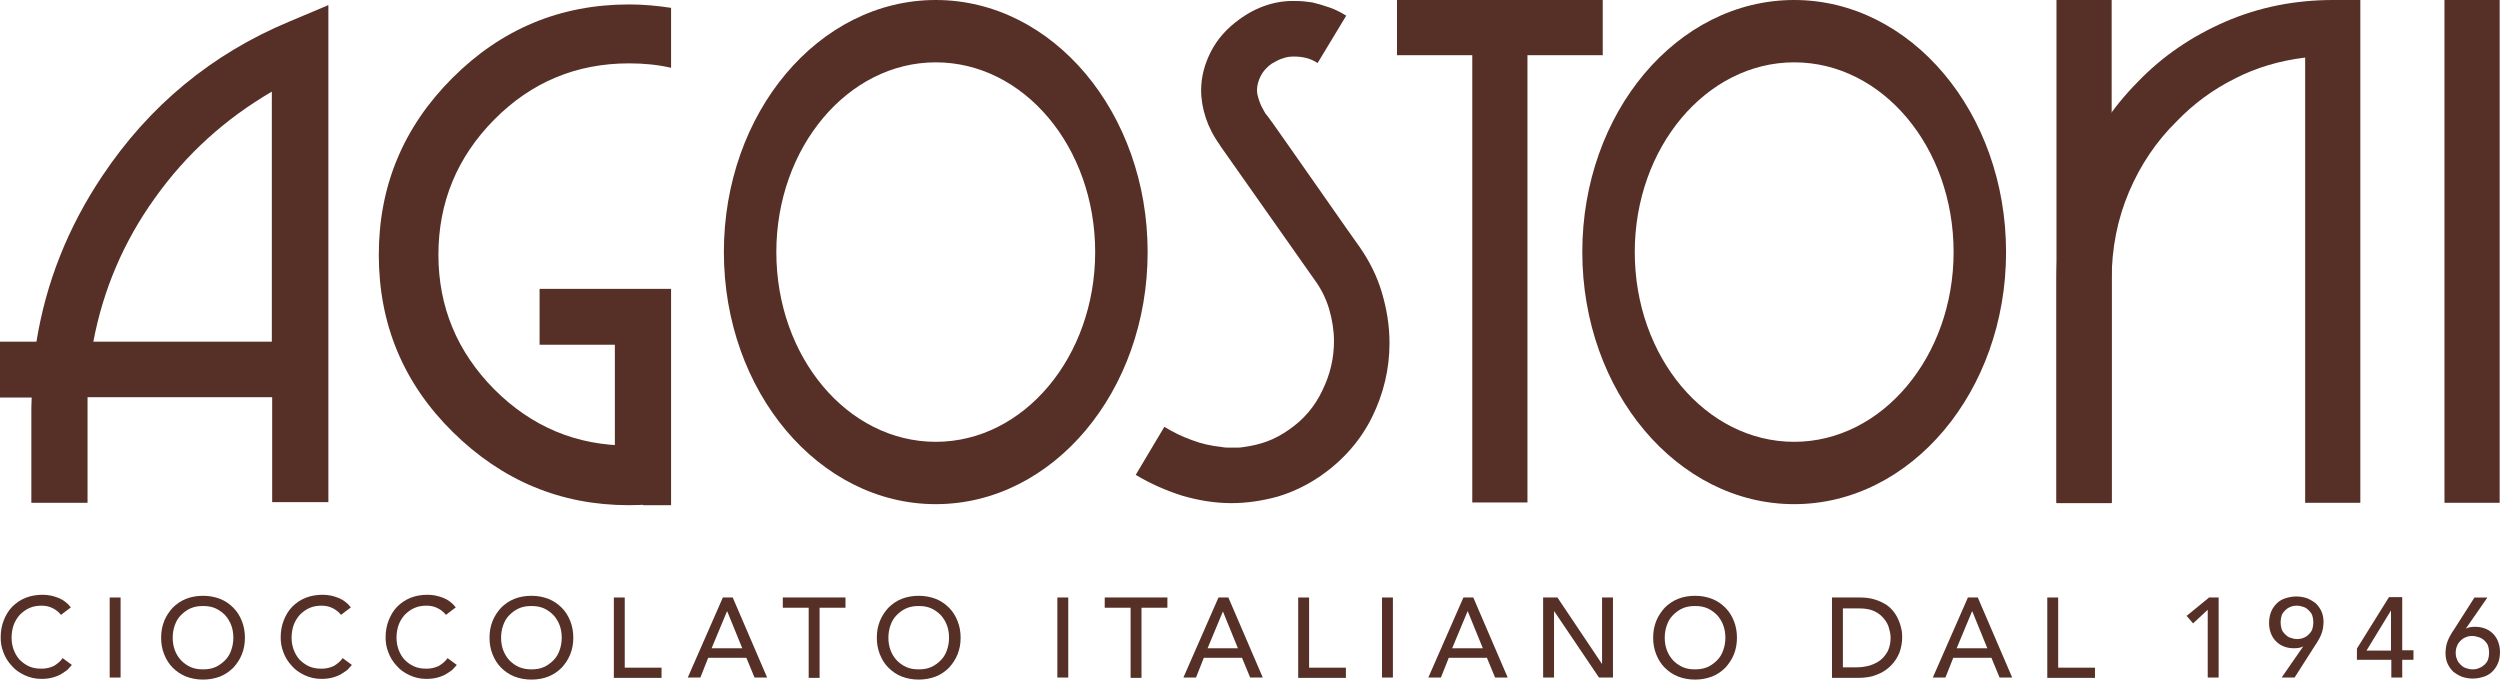
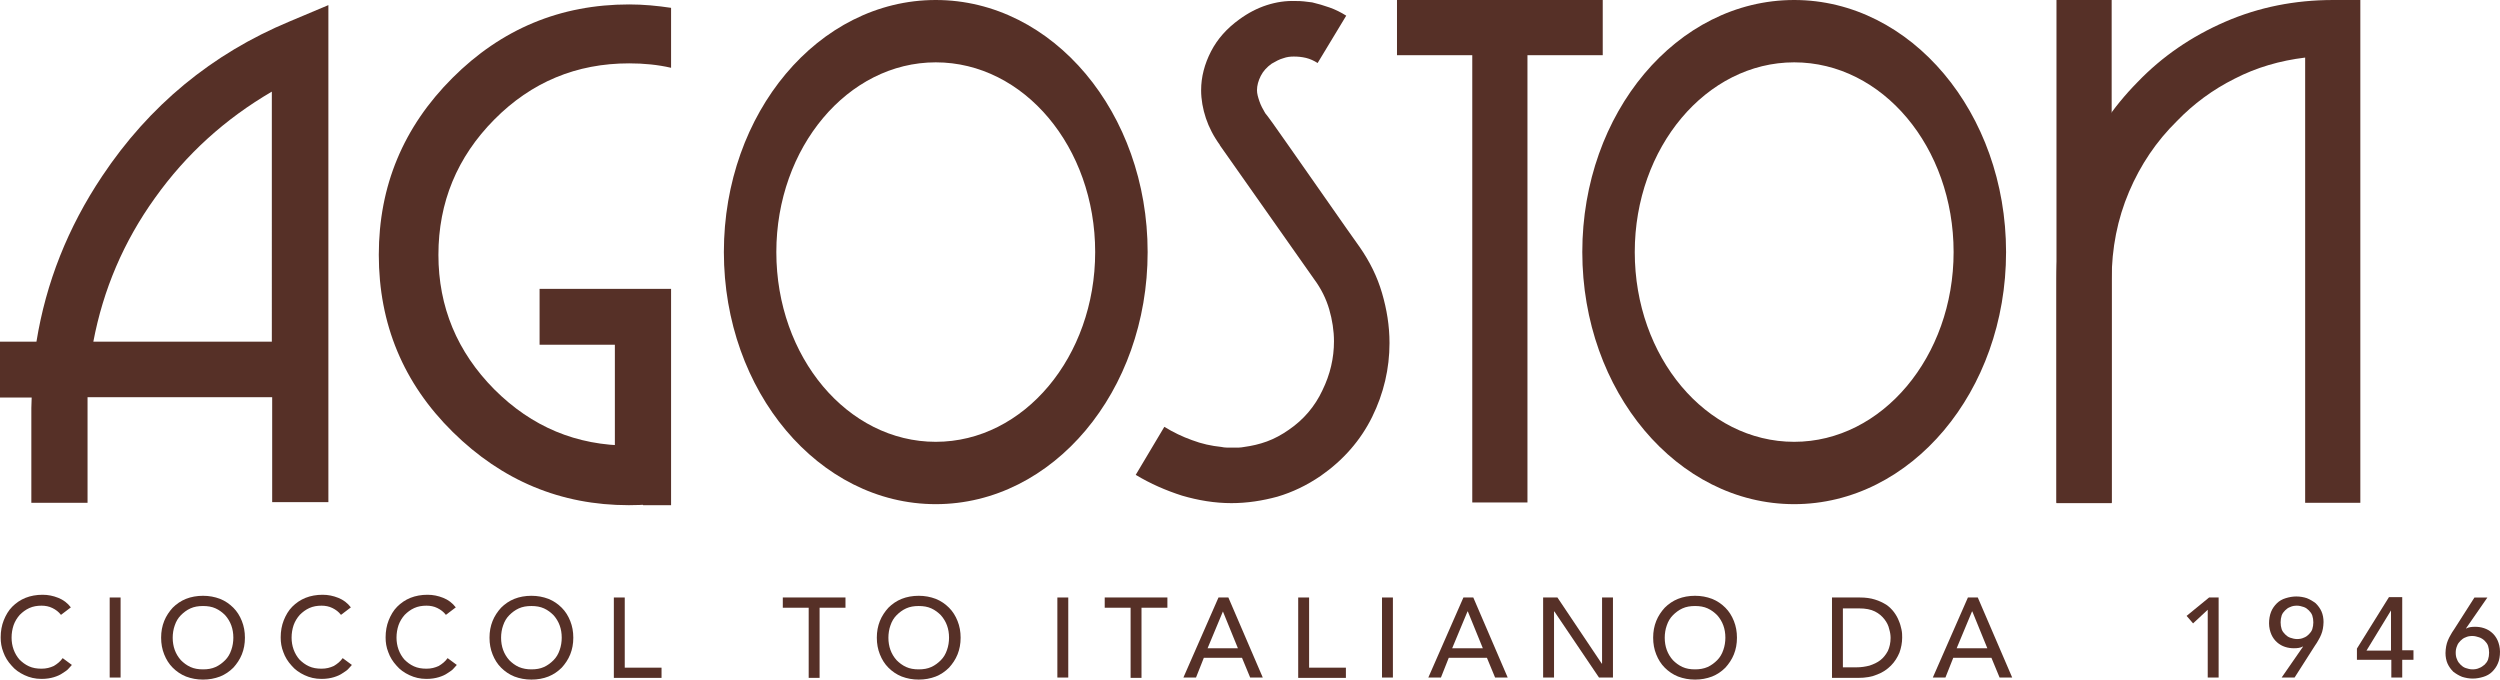
<svg xmlns="http://www.w3.org/2000/svg" version="1.1" id="Livello_1" x="0px" y="0px" viewBox="0 0 733.9 199.5" style="enable-background:new 0 0 733.9 199.5;" xml:space="preserve">
  <style type="text/css">
	.st0{fill:#563027;}
</style>
  <g>
    <g>
      <g>
        <path class="st0" d="M17.9,180.5c-0.7-0.9-1.5-1.5-2.5-2c-1-0.5-2.1-0.7-3.2-0.7c-1.3,0-2.5,0.2-3.6,0.7c-1.1,0.5-2,1.2-2.8,2     c-0.8,0.9-1.4,1.9-1.8,3c-0.4,1.2-0.6,2.4-0.6,3.7c0,1.2,0.2,2.4,0.6,3.5c0.4,1.1,1,2.1,1.7,2.9c0.8,0.8,1.7,1.5,2.8,2     c1.1,0.5,2.3,0.7,3.7,0.7c1.4,0,2.5-0.3,3.6-0.8c1-0.6,1.9-1.3,2.6-2.3l2.7,2c-0.2,0.2-0.5,0.6-0.9,1c-0.4,0.5-1,0.9-1.8,1.4     c-0.7,0.5-1.6,0.9-2.6,1.2c-1,0.3-2.2,0.5-3.6,0.5c-1.9,0-3.5-0.4-5-1.1c-1.5-0.7-2.8-1.6-3.8-2.8c-1.1-1.2-1.9-2.5-2.4-3.9     c-0.6-1.5-0.8-2.9-0.8-4.4c0-1.8,0.3-3.5,0.9-5c0.6-1.5,1.4-2.9,2.5-4c1.1-1.1,2.4-2,3.9-2.6c1.5-0.6,3.2-0.9,5-0.9     c1.6,0,3.1,0.3,4.6,0.9c1.5,0.6,2.7,1.5,3.7,2.8L17.9,180.5z" />
        <path class="st0" d="M32.2,175.4h3.2v23.5h-3.2V175.4z" />
        <path class="st0" d="M59.6,199.5c-1.8,0-3.4-0.3-5-0.9c-1.5-0.6-2.8-1.5-3.9-2.6c-1.1-1.1-1.9-2.4-2.5-3.9     c-0.6-1.5-0.9-3.1-0.9-4.9c0-1.8,0.3-3.4,0.9-4.9c0.6-1.5,1.5-2.8,2.5-3.9c1.1-1.1,2.4-2,3.9-2.6c1.5-0.6,3.2-0.9,5-0.9     c1.8,0,3.4,0.3,5,0.9c1.5,0.6,2.8,1.5,3.9,2.6c1.1,1.1,1.9,2.4,2.5,3.9c0.6,1.5,0.9,3.1,0.9,4.9c0,1.8-0.3,3.4-0.9,4.9     c-0.6,1.5-1.5,2.8-2.5,3.9c-1.1,1.1-2.4,2-3.9,2.6C63,199.2,61.4,199.5,59.6,199.5z M59.6,196.5c1.4,0,2.6-0.2,3.7-0.7     c1.1-0.5,2-1.2,2.8-2c0.8-0.8,1.4-1.8,1.8-3c0.4-1.1,0.6-2.4,0.6-3.6c0-1.3-0.2-2.5-0.6-3.6c-0.4-1.1-1-2.1-1.8-3     c-0.8-0.8-1.7-1.5-2.8-2c-1.1-0.5-2.3-0.7-3.7-0.7c-1.4,0-2.6,0.2-3.7,0.7c-1.1,0.5-2,1.2-2.8,2c-0.8,0.8-1.4,1.8-1.8,3     c-0.4,1.1-0.6,2.4-0.6,3.6c0,1.3,0.2,2.5,0.6,3.6c0.4,1.1,1,2.1,1.8,3c0.8,0.8,1.7,1.5,2.8,2C57,196.3,58.2,196.5,59.6,196.5z" />
        <path class="st0" d="M100.1,180.5c-0.7-0.9-1.5-1.5-2.5-2c-1-0.5-2.1-0.7-3.2-0.7c-1.3,0-2.5,0.2-3.6,0.7c-1.1,0.5-2,1.2-2.8,2     c-0.8,0.9-1.4,1.9-1.8,3c-0.4,1.2-0.6,2.4-0.6,3.7c0,1.2,0.2,2.4,0.6,3.5c0.4,1.1,1,2.1,1.7,2.9c0.8,0.8,1.7,1.5,2.8,2     c1.1,0.5,2.3,0.7,3.7,0.7c1.4,0,2.5-0.3,3.6-0.8c1-0.6,1.9-1.3,2.6-2.3l2.7,2c-0.2,0.2-0.5,0.6-0.9,1c-0.4,0.5-1,0.9-1.8,1.4     c-0.7,0.5-1.6,0.9-2.6,1.2c-1,0.3-2.2,0.5-3.6,0.5c-1.9,0-3.5-0.4-5-1.1c-1.5-0.7-2.8-1.6-3.8-2.8c-1.1-1.2-1.9-2.5-2.4-3.9     c-0.6-1.5-0.8-2.9-0.8-4.4c0-1.8,0.3-3.5,0.9-5c0.6-1.5,1.4-2.9,2.5-4c1.1-1.1,2.4-2,3.9-2.6c1.5-0.6,3.2-0.9,5-0.9     c1.6,0,3.1,0.3,4.6,0.9c1.5,0.6,2.7,1.5,3.7,2.8L100.1,180.5z" />
        <path class="st0" d="M130.9,180.5c-0.7-0.9-1.5-1.5-2.5-2c-1-0.5-2.1-0.7-3.2-0.7c-1.3,0-2.5,0.2-3.6,0.7c-1.1,0.5-2,1.2-2.8,2     c-0.8,0.9-1.4,1.9-1.8,3c-0.4,1.2-0.6,2.4-0.6,3.7c0,1.2,0.2,2.4,0.6,3.5c0.4,1.1,1,2.1,1.7,2.9c0.8,0.8,1.7,1.5,2.8,2     c1.1,0.5,2.3,0.7,3.7,0.7c1.4,0,2.5-0.3,3.6-0.8c1-0.6,1.9-1.3,2.6-2.3l2.7,2c-0.2,0.2-0.5,0.6-0.9,1c-0.4,0.5-1,0.9-1.8,1.4     c-0.7,0.5-1.6,0.9-2.6,1.2c-1,0.3-2.2,0.5-3.6,0.5c-1.9,0-3.5-0.4-5-1.1c-1.5-0.7-2.8-1.6-3.8-2.8c-1.1-1.2-1.9-2.5-2.4-3.9     c-0.6-1.5-0.8-2.9-0.8-4.4c0-1.8,0.3-3.5,0.9-5c0.6-1.5,1.4-2.9,2.5-4c1.1-1.1,2.4-2,3.9-2.6c1.5-0.6,3.2-0.9,5-0.9     c1.6,0,3.1,0.3,4.6,0.9c1.5,0.6,2.7,1.5,3.7,2.8L130.9,180.5z" />
        <path class="st0" d="M156,199.5c-1.8,0-3.4-0.3-5-0.9c-1.5-0.6-2.8-1.5-3.9-2.6c-1.1-1.1-1.9-2.4-2.5-3.9     c-0.6-1.5-0.9-3.1-0.9-4.9c0-1.8,0.3-3.4,0.9-4.9c0.6-1.5,1.5-2.8,2.5-3.9c1.1-1.1,2.4-2,3.9-2.6c1.5-0.6,3.2-0.9,5-0.9     c1.8,0,3.4,0.3,5,0.9c1.5,0.6,2.8,1.5,3.9,2.6c1.1,1.1,1.9,2.4,2.5,3.9c0.6,1.5,0.9,3.1,0.9,4.9c0,1.8-0.3,3.4-0.9,4.9     c-0.6,1.5-1.5,2.8-2.5,3.9c-1.1,1.1-2.4,2-3.9,2.6C159.5,199.2,157.8,199.5,156,199.5z M156,196.5c1.4,0,2.6-0.2,3.7-0.7     c1.1-0.5,2-1.2,2.8-2c0.8-0.8,1.4-1.8,1.8-3c0.4-1.1,0.6-2.4,0.6-3.6c0-1.3-0.2-2.5-0.6-3.6c-0.4-1.1-1-2.1-1.8-3     c-0.8-0.8-1.7-1.5-2.8-2c-1.1-0.5-2.3-0.7-3.7-0.7c-1.4,0-2.6,0.2-3.7,0.7c-1.1,0.5-2,1.2-2.8,2c-0.8,0.8-1.4,1.8-1.8,3     c-0.4,1.1-0.6,2.4-0.6,3.6c0,1.3,0.2,2.5,0.6,3.6c0.4,1.1,1,2.1,1.8,3c0.8,0.8,1.7,1.5,2.8,2C153.5,196.3,154.7,196.5,156,196.5z     " />
        <path class="st0" d="M180.2,175.4h3.2v20.6h10.8v3h-14V175.4z" />
-         <path class="st0" d="M212.2,175.4h2.9l10.1,23.5h-3.7l-2.4-5.8h-11.2l-2.3,5.8h-3.7L212.2,175.4z M217.9,190.3l-4.4-10.8h-0.1     l-4.5,10.8H217.9z" />
        <path class="st0" d="M237.4,178.4h-7.6v-3h18.4v3h-7.6v20.6h-3.2V178.4z" />
        <path class="st0" d="M269.7,199.5c-1.8,0-3.4-0.3-5-0.9c-1.5-0.6-2.8-1.5-3.9-2.6c-1.1-1.1-1.9-2.4-2.5-3.9     c-0.6-1.5-0.9-3.1-0.9-4.9c0-1.8,0.3-3.4,0.9-4.9c0.6-1.5,1.5-2.8,2.5-3.9c1.1-1.1,2.4-2,3.9-2.6c1.5-0.6,3.2-0.9,5-0.9     c1.8,0,3.4,0.3,5,0.9c1.5,0.6,2.8,1.5,3.9,2.6c1.1,1.1,1.9,2.4,2.5,3.9c0.6,1.5,0.9,3.1,0.9,4.9c0,1.8-0.3,3.4-0.9,4.9     c-0.6,1.5-1.5,2.8-2.5,3.9c-1.1,1.1-2.4,2-3.9,2.6C273.1,199.2,271.5,199.5,269.7,199.5z M269.7,196.5c1.4,0,2.6-0.2,3.7-0.7     c1.1-0.5,2-1.2,2.8-2c0.8-0.8,1.4-1.8,1.8-3c0.4-1.1,0.6-2.4,0.6-3.6c0-1.3-0.2-2.5-0.6-3.6c-0.4-1.1-1-2.1-1.8-3     c-0.8-0.8-1.7-1.5-2.8-2c-1.1-0.5-2.3-0.7-3.7-0.7c-1.4,0-2.6,0.2-3.7,0.7c-1.1,0.5-2,1.2-2.8,2c-0.8,0.8-1.4,1.8-1.8,3     c-0.4,1.1-0.6,2.4-0.6,3.6c0,1.3,0.2,2.5,0.6,3.6c0.4,1.1,1,2.1,1.8,3c0.8,0.8,1.7,1.5,2.8,2     C267.1,196.3,268.3,196.5,269.7,196.5z" />
        <path class="st0" d="M310.4,175.4h3.2v23.5h-3.2V175.4z" />
        <path class="st0" d="M331.9,178.4h-7.6v-3h18.4v3h-7.6v20.6h-3.2V178.4z" />
        <path class="st0" d="M357.7,175.4h2.9l10.1,23.5H367l-2.4-5.8h-11.2l-2.3,5.8h-3.7L357.7,175.4z M363.4,190.3l-4.4-10.8H359     l-4.5,10.8H363.4z" />
        <path class="st0" d="M381.1,175.4h3.2v20.6h10.8v3h-14V175.4z" />
        <path class="st0" d="M405.7,175.4h3.2v23.5h-3.2V175.4z" />
        <path class="st0" d="M429.6,175.4h2.9l10.1,23.5h-3.7l-2.4-5.8h-11.2l-2.3,5.8h-3.7L429.6,175.4z M435.3,190.3l-4.4-10.8h-0.1     l-4.5,10.8H435.3z" />
        <path class="st0" d="M453,175.4h4.2l13,19.4h0.1v-19.4h3.2v23.5h-4.1l-13.1-19.4h-0.1v19.4H453V175.4z" />
        <path class="st0" d="M497.6,199.5c-1.8,0-3.4-0.3-5-0.9c-1.5-0.6-2.8-1.5-3.9-2.6c-1.1-1.1-1.9-2.4-2.5-3.9     c-0.6-1.5-0.9-3.1-0.9-4.9c0-1.8,0.3-3.4,0.9-4.9c0.6-1.5,1.5-2.8,2.5-3.9c1.1-1.1,2.4-2,3.9-2.6c1.5-0.6,3.2-0.9,5-0.9     c1.8,0,3.4,0.3,5,0.9c1.5,0.6,2.8,1.5,3.9,2.6c1.1,1.1,1.9,2.4,2.5,3.9c0.6,1.5,0.9,3.1,0.9,4.9c0,1.8-0.3,3.4-0.9,4.9     c-0.6,1.5-1.5,2.8-2.5,3.9c-1.1,1.1-2.4,2-3.9,2.6C501,199.2,499.4,199.5,497.6,199.5z M497.6,196.5c1.3,0,2.6-0.2,3.7-0.7     c1.1-0.5,2-1.2,2.8-2c0.8-0.8,1.4-1.8,1.8-3c0.4-1.1,0.6-2.4,0.6-3.6c0-1.3-0.2-2.5-0.6-3.6c-0.4-1.1-1-2.1-1.8-3     c-0.8-0.8-1.7-1.5-2.8-2c-1.1-0.5-2.3-0.7-3.7-0.7c-1.4,0-2.6,0.2-3.7,0.7c-1.1,0.5-2,1.2-2.8,2c-0.8,0.8-1.4,1.8-1.8,3     c-0.4,1.1-0.6,2.4-0.6,3.6c0,1.3,0.2,2.5,0.6,3.6c0.4,1.1,1,2.1,1.8,3c0.8,0.8,1.7,1.5,2.8,2C495,196.3,496.2,196.5,497.6,196.5z     " />
        <path class="st0" d="M537.8,175.4h8.2c1.7,0,3.1,0.2,4.4,0.6c1.3,0.4,2.3,0.9,3.3,1.5c0.9,0.6,1.7,1.4,2.3,2.2     c0.6,0.8,1.1,1.7,1.4,2.5c0.4,0.9,0.6,1.7,0.8,2.6c0.2,0.9,0.2,1.7,0.2,2.4c0,1.5-0.3,3-0.8,4.4c-0.6,1.4-1.4,2.7-2.5,3.8     c-1.1,1.1-2.4,2-4,2.6c-1.6,0.7-3.5,1-5.6,1h-7.7V175.4z M541,195.9h4c1.4,0,2.6-0.2,3.8-0.5c1.2-0.4,2.3-0.9,3.2-1.6     c0.9-0.7,1.6-1.6,2.2-2.7c0.5-1.1,0.8-2.4,0.8-3.8c0-0.8-0.1-1.6-0.4-2.6c-0.2-1-0.7-2-1.4-2.9c-0.7-0.9-1.6-1.7-2.8-2.3     c-1.2-0.6-2.7-0.9-4.7-0.9H541V195.9z" />
        <path class="st0" d="M577.7,175.4h2.9l10.1,23.5h-3.7l-2.4-5.8h-11.2l-2.3,5.8h-3.7L577.7,175.4z M583.4,190.3l-4.4-10.8h-0.1     l-4.5,10.8H583.4z" />
-         <path class="st0" d="M601,175.4h3.2v20.6H615v3h-14V175.4z" />
        <path class="st0" d="M648.1,179l-4.3,4l-1.9-2.2l6.6-5.4h2.8v23.5h-3.2V179z" />
        <path class="st0" d="M676.1,189.8H676c-0.7,0.4-1.6,0.5-2.6,0.5c-0.8,0-1.7-0.1-2.6-0.4c-0.9-0.3-1.6-0.7-2.3-1.3     c-0.7-0.6-1.3-1.4-1.7-2.3c-0.4-0.9-0.7-2.1-0.7-3.3s0.2-2.4,0.6-3.4c0.4-1,1-1.8,1.7-2.5c0.7-0.7,1.6-1.2,2.6-1.5     c1-0.3,2-0.5,3.1-0.5c1.1,0,2.2,0.2,3.1,0.5c1,0.4,1.8,0.9,2.6,1.5c0.7,0.7,1.3,1.5,1.7,2.4c0.4,0.9,0.6,2,0.6,3.1     c0,0.7-0.1,1.4-0.2,2c-0.1,0.6-0.3,1.2-0.5,1.7c-0.2,0.5-0.5,1.1-0.8,1.6c-0.3,0.5-0.6,1.1-1,1.6l-6,9.4h-3.8L676.1,189.8z      M679.1,182.7c0-0.7-0.1-1.4-0.3-2c-0.2-0.6-0.6-1.1-1-1.5c-0.4-0.4-0.9-0.8-1.5-1c-0.6-0.2-1.3-0.4-2-0.4c-0.7,0-1.4,0.1-2,0.4     c-0.6,0.2-1.1,0.6-1.5,1c-0.4,0.4-0.8,0.9-1,1.5c-0.2,0.6-0.3,1.3-0.3,2c0,0.7,0.1,1.4,0.3,2c0.2,0.6,0.6,1.1,1,1.5     c0.4,0.4,0.9,0.8,1.5,1c0.6,0.2,1.3,0.4,2,0.4c0.7,0,1.4-0.1,2-0.4c0.6-0.2,1.1-0.6,1.5-1c0.4-0.4,0.8-0.9,1-1.5     C679,184,679.1,183.4,679.1,182.7z" />
        <path class="st0" d="M701.9,193.7h-10v-3.3l9.4-15.1h3.9v15.6h3.3v2.8h-3.3v5.2h-3.2V193.7z M701.9,179.2L701.9,179.2l-7.2,11.8     h7.2V179.2z" />
        <path class="st0" d="M723.9,184.5h0.1c0.7-0.4,1.6-0.5,2.6-0.5c0.8,0,1.7,0.1,2.6,0.4c0.9,0.3,1.6,0.7,2.3,1.3     c0.7,0.6,1.3,1.4,1.7,2.3c0.4,0.9,0.7,2.1,0.7,3.3c0,1.3-0.2,2.5-0.6,3.4c-0.4,1-1,1.8-1.7,2.5c-0.7,0.7-1.6,1.2-2.6,1.5     c-1,0.3-2,0.5-3.1,0.5c-1.1,0-2.1-0.2-3.1-0.5c-1-0.4-1.8-0.9-2.6-1.5c-0.7-0.7-1.3-1.5-1.7-2.4c-0.4-0.9-0.6-2-0.6-3.1     c0-0.7,0.1-1.4,0.2-2c0.1-0.6,0.3-1.2,0.5-1.7c0.2-0.5,0.5-1.1,0.8-1.6c0.3-0.5,0.6-1.1,1-1.6l6-9.4h3.8L723.9,184.5z      M720.9,191.6c0,0.7,0.1,1.4,0.4,2c0.2,0.6,0.6,1.1,1,1.5c0.4,0.4,0.9,0.8,1.5,1c0.6,0.2,1.3,0.4,2,0.4c0.7,0,1.4-0.1,2-0.4     c0.6-0.2,1.1-0.6,1.6-1c0.4-0.4,0.8-0.9,1-1.5c0.2-0.6,0.3-1.3,0.3-2c0-0.7-0.1-1.4-0.3-2c-0.2-0.6-0.6-1.1-1-1.5     c-0.4-0.4-1-0.8-1.6-1c-0.6-0.2-1.3-0.4-2-0.4c-0.7,0-1.4,0.1-2,0.4c-0.6,0.2-1.1,0.6-1.5,1c-0.4,0.4-0.8,0.9-1,1.5     C721,190.3,720.9,190.9,720.9,191.6z" />
      </g>
    </g>
    <path class="st0" d="M448.4,16.2v131.3h-16.2V16.2h-22.1V0h60.4v16.2H448.4z" />
    <path class="st0" d="M603.7,147.6V81.9c0-11.3,2.1-21.9,6.4-31.8c4.3-10,10.1-18.6,17.4-26c7.2-7.5,15.8-13.4,25.7-17.7   c9.9-4.3,20.5-6.4,31.7-6.4h8v147.6h-16.2V16.9c-7.4,0.9-14.3,2.9-20.7,6.2c-6.4,3.2-12.1,7.4-17,12.5c-5.9,5.8-10.6,12.7-14,20.7   c-3.4,8-5.1,16.6-5.1,25.7v65.7H603.7z" />
    <path class="st0" d="M85,6.3c-22.8,9.5-41.2,24.7-55,45.4C19.9,66.8,13.5,83,10.7,100.3H0v16.4h9.3c0,1-0.1,2-0.1,3.1   c0,3.6,0,24,0,27.8h16.5v-27.8c0-0.3,0-0.5,0-0.8c0-0.2,0-0.5,0-0.8c0-0.3,0-0.5,0-0.8c0-0.2,0-0.5,0-0.8h54.2v30.8h16.5V1.5   L85,6.3z M79.8,100.3H27.4c2.9-15.3,8.9-29.4,18.1-42.2c9.2-12.9,20.6-23.2,34.3-31.2V100.3z" />
    <path class="st0" d="M274.7,0c-34.4,0-62.2,33.1-62.2,74c0,40.9,27.9,74,62.2,74c34.4,0,62.2-33.1,62.2-74   C336.9,33.1,309.1,0,274.7,0z M274.7,129.7c-25.9,0-46.8-24.9-46.8-55.7c0-30.7,21-55.7,46.8-55.7c25.9,0,46.8,24.9,46.8,55.7   C321.5,104.7,300.6,129.7,274.7,129.7z" />
    <path class="st0" d="M526.7,0c-34.4,0-62.2,33.1-62.2,74c0,40.9,27.9,74,62.2,74s62.2-33.1,62.2-74C588.9,33.1,561,0,526.7,0z    M526.7,129.7c-25.9,0-46.8-24.9-46.8-55.7c0-30.7,21-55.7,46.8-55.7c25.9,0,46.8,24.9,46.8,55.7   C573.5,104.7,552.5,129.7,526.7,129.7z" />
    <path class="st0" d="M405.7,86c-1.4-4.8-3.6-9.2-6.5-13.4c-3.4-4.7-17.2-24.6-20.9-29.8c-3.9-5.6-6.2-8.8-6.9-9.6   c-0.7-1.2-1.3-2.3-1.7-3.5c-0.4-1.2-0.7-2.2-0.7-3.2c0-1.4,0.4-2.8,1.1-4.2c0.7-1.4,1.8-2.6,3.2-3.6c1.2-0.7,2.3-1.3,3.4-1.6   c1.1-0.4,2.1-0.5,3.1-0.5c1.2,0,2.3,0.1,3.6,0.4c1.2,0.3,2.3,0.8,3.4,1.5l8.4-13.9c-1.6-1-3.2-1.8-4.9-2.4   c-1.7-0.6-3.4-1.1-5.1-1.5c-0.9-0.1-1.7-0.2-2.5-0.3c-0.8-0.1-1.6-0.1-2.5-0.1c-2.7-0.1-5.5,0.3-8.3,1.2c-2.8,0.9-5.5,2.3-8.1,4.2   c-3.6,2.6-6.4,5.7-8.3,9.4c-1.9,3.7-2.9,7.5-2.9,11.4c0,2.7,0.5,5.5,1.4,8.2c0.9,2.7,2.3,5.4,4.2,8l-0.2-0.2l27.8,39.5   c2,2.7,3.5,5.7,4.4,8.8c0.9,3.1,1.4,6.3,1.4,9.4c0,4.9-1.1,9.7-3.4,14.4c-2.2,4.7-5.5,8.6-9.9,11.6c-2,1.4-4.2,2.6-6.4,3.4   c-2.2,0.8-4.4,1.3-6.6,1.6c-0.6,0.1-1.2,0.2-1.7,0.2c-0.6,0-1.2,0-1.7,0c-0.6,0-1.2,0-1.7,0c-0.6,0-1.2-0.1-1.7-0.2   c-2.9-0.3-5.7-0.9-8.6-2c-2.8-1-5.5-2.3-8.1-3.9l-8.4,14.1c4.3,2.6,8.9,4.6,13.6,6.1c4.8,1.4,9.6,2.2,14.5,2.2   c4.6,0,9.1-0.7,13.5-1.9c4.4-1.3,8.6-3.3,12.7-6.1c6.6-4.6,11.7-10.4,15.1-17.3c3.4-6.9,5.1-14.2,5.1-21.7   C407.9,95.6,407.1,90.8,405.7,86z" />
    <g>
      <g>
        <path class="st0" d="M180.5,131.3v-30.1h-22.1V84.8H197v63.5h-8.2" />
        <path class="st0" d="M197,129.5c-3.9,0.8-8,1.3-12.3,1.3c-15.5,0-28.6-5.5-39.6-16.5c-10.9-11-16.4-24.2-16.4-39.5     c0-15.4,5.5-28.7,16.4-39.7c10.9-11,24.1-16.5,39.6-16.5c4.3,0,8.4,0.4,12.3,1.3V2.3c-4-0.6-8.1-1-12.3-1     c-20.2,0-37.5,7.2-51.9,21.6c-14.4,14.4-21.6,31.7-21.6,51.9c0,20.3,7.2,37.7,21.7,52c14.5,14.3,31.7,21.5,51.7,21.5     c4.2,0,8.3-0.3,12.3-1V129.5z" />
      </g>
    </g>
    <g>
-       <rect x="717.6" class="st0" width="16.2" height="147.6" />
-     </g>
+       </g>
    <g>
      <g>
        <rect x="603.7" class="st0" width="16.2" height="147.6" />
      </g>
    </g>
  </g>
</svg>